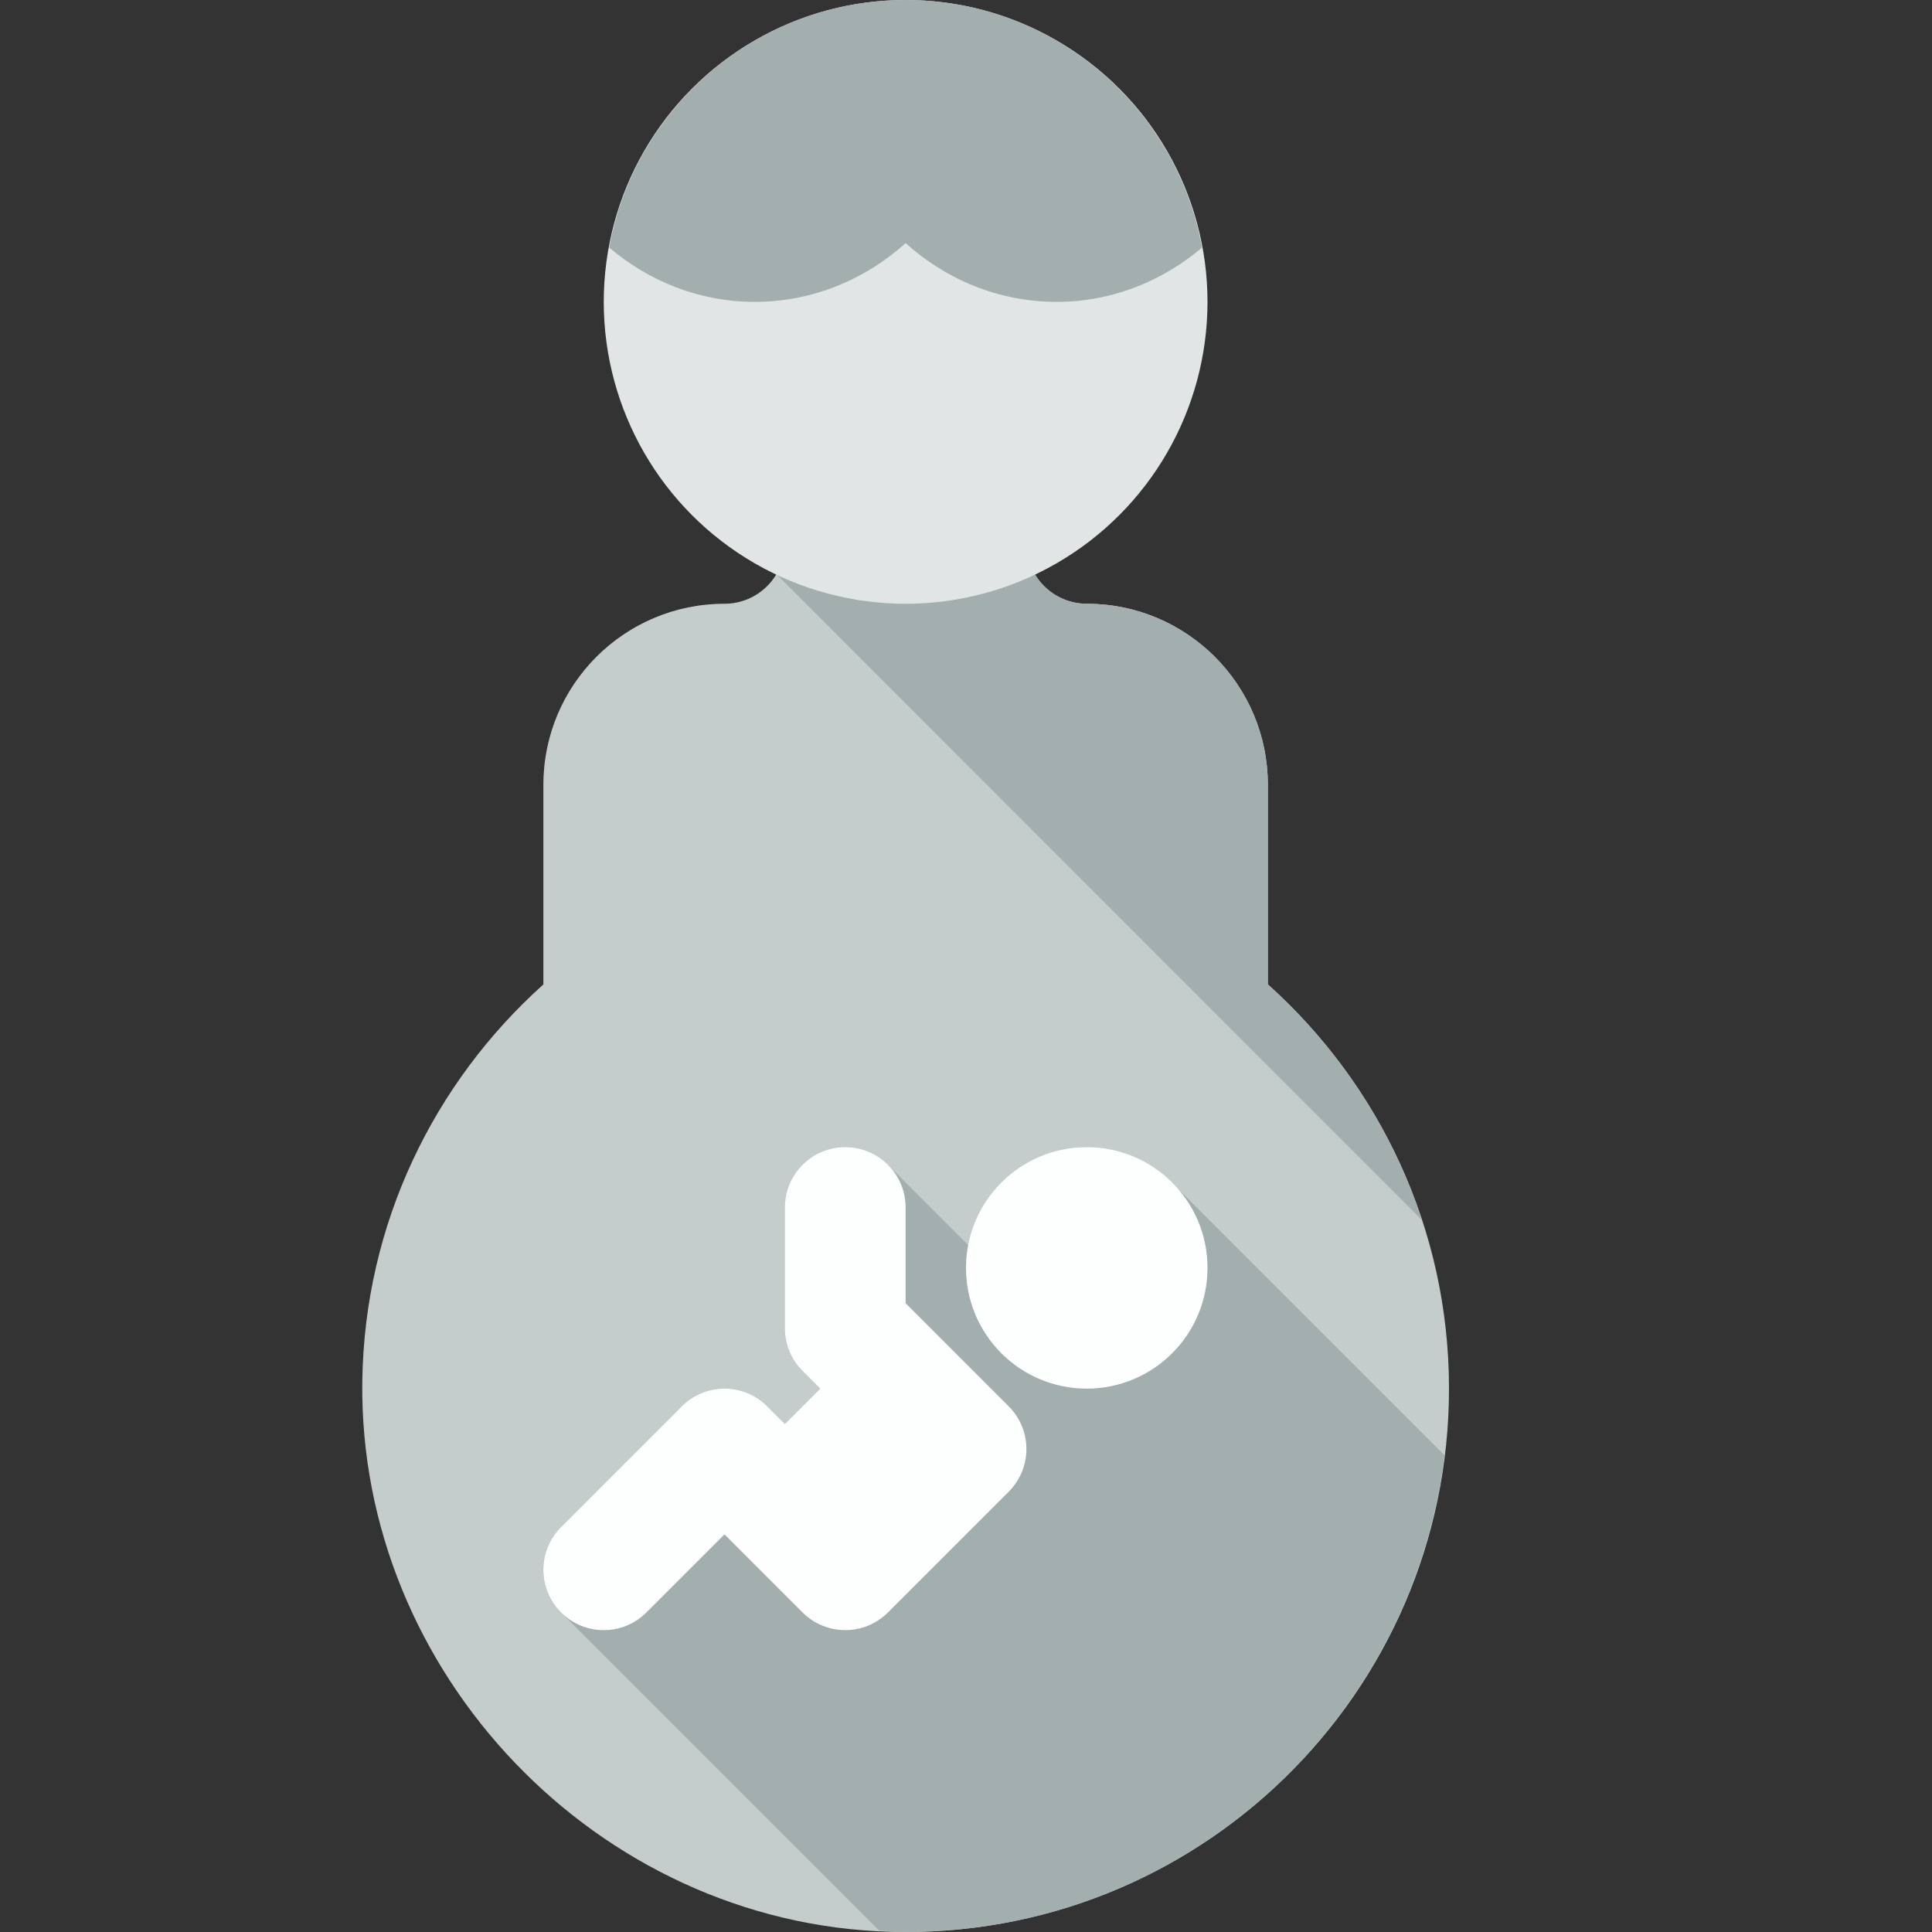
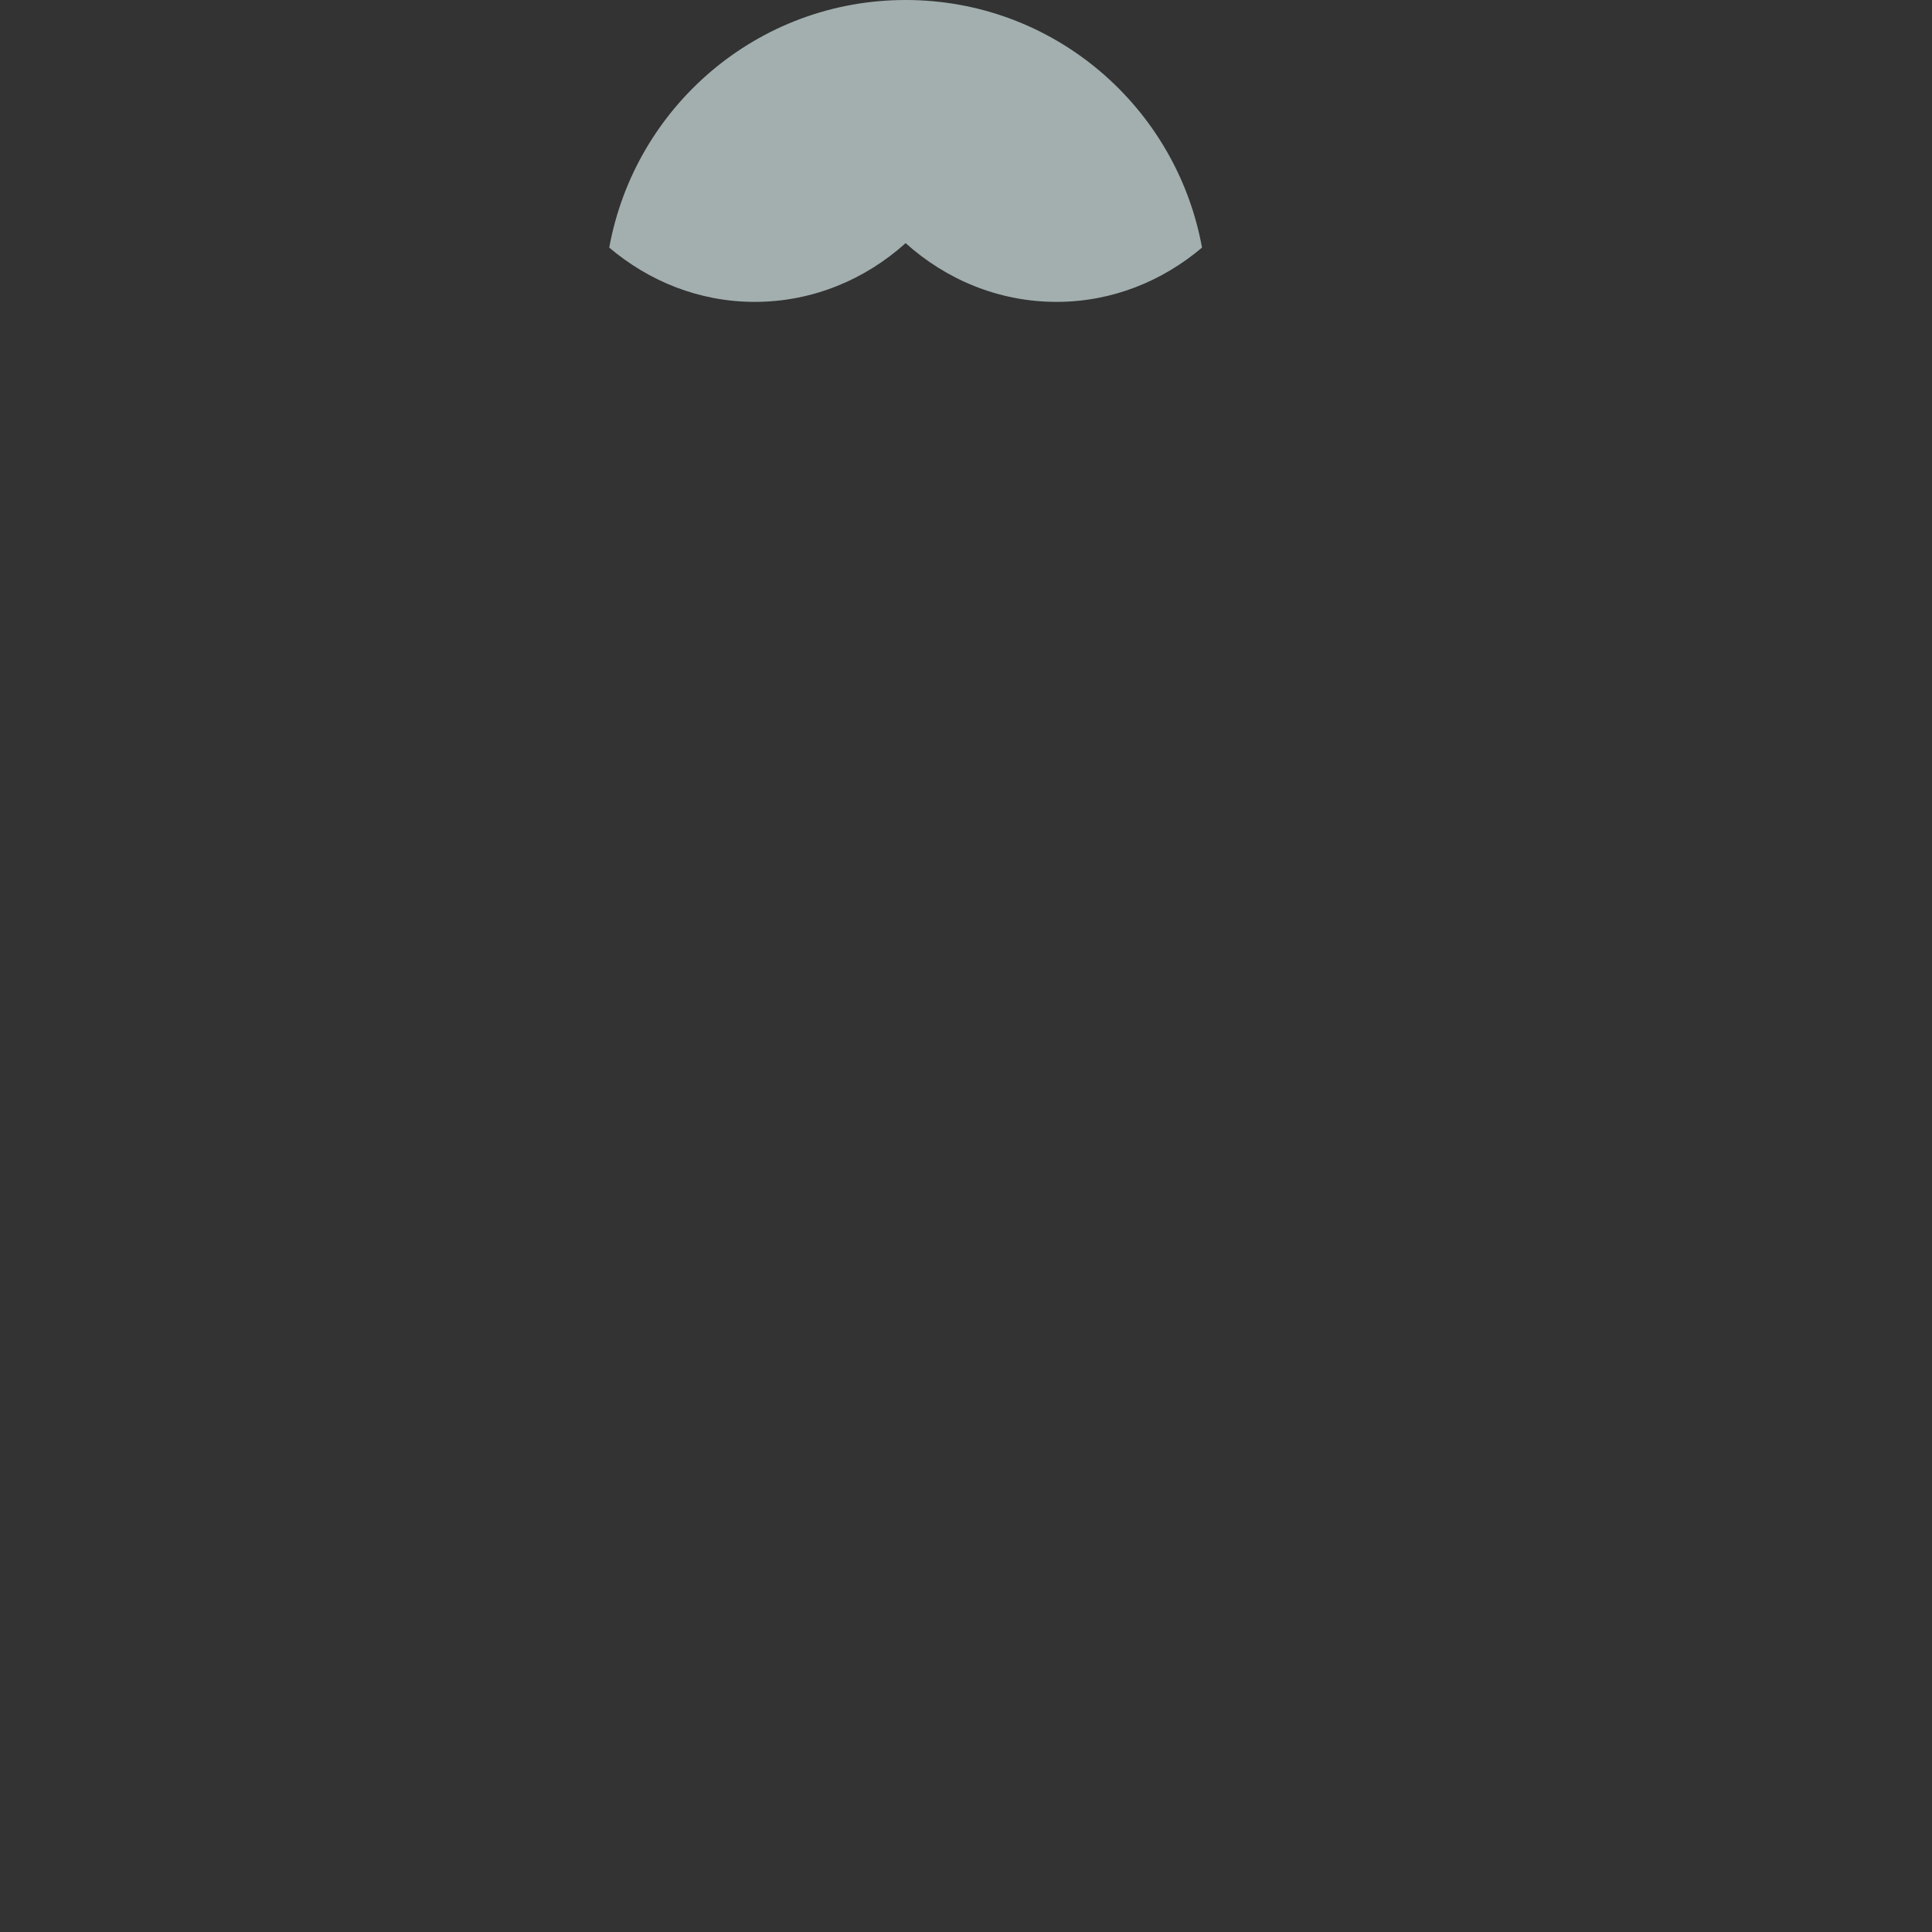
<svg xmlns="http://www.w3.org/2000/svg" version="1.1" id="Uploaded to svgrepo.com" width="800px" height="800px" viewBox="0 0 32 32" xml:space="preserve">
  <rect x="0" y="0" width="32" height="32" fill="#333333" stroke="none" />
  <style type="text/css">
	.flatshadows_een{fill:#FDFFFF;}
	.flatshadows_twee{fill:#E1E5E5;}
	.flatshadows_drie{fill:#C4CCCC;}
	.flatshadows_vier{fill:#A3AFAF;}
	.st0{fill:#8D9999;}
	.st1{fill:#C4CCCC;}
	.st2{fill:#E1E5E5;}
</style>
  <g>
-     <path class="flatshadows_drie" d="M21,16.305V13c0-1.657-1.343-3-3-3c-0.552,0-1-0.448-1-1V8h-4v1c0,0.552-0.448,1-1,1   c-1.657,0-3,1.343-3,3v3.305c-1.808,1.622-2.963,3.958-2.999,6.569c-0.067,4.84,3.899,8.985,8.738,9.122   C19.829,32.14,24,28.057,24,23C24,20.338,22.837,17.953,21,16.305z" />
-     <path class="flatshadows_vier" d="M15,32c-0.147,0-0.291-0.015-0.436-0.022l-5.271-5.271c-0.391-0.391-0.391-1.023,0-1.414l2-2   c0.391-0.391,1.023-0.391,1.414,0L13,23.586L13.586,23l-0.293-0.293C13.105,22.52,13,22.265,13,22v-2c0-0.552,0.447-1,1-1   c0.28,0,0.532,0.117,0.714,0.302l0-0.002l1.324,1.324C16.214,19.7,17.024,19,18,19c0.572,0,1.085,0.243,1.45,0.629l4.476,4.476   C23.38,28.553,19.596,32,15,32z M21,16.305V13c0-1.657-1.343-3-3-3c-0.552,0-1-0.448-1-1V8h-4v1c0,0.185-0.052,0.361-0.14,0.51   l10.692,10.699C23.054,18.69,22.164,17.349,21,16.305z" />
-     <path class="flatshadows_een" d="M20,21c0,1.105-0.895,2-2,2s-2-0.895-2-2s0.895-2,2-2S20,19.895,20,21z M14.707,26.707l2-2   c0.391-0.391,0.391-1.023,0-1.414L15,21.586V20c0-0.552-0.447-1-1-1s-1,0.448-1,1v2c0,0.265,0.105,0.52,0.293,0.707L13.586,23   L13,23.586l-0.293-0.293c-0.391-0.391-1.023-0.391-1.414,0l-2,2c-0.391,0.391-0.391,1.023,0,1.414s1.023,0.391,1.414,0L12,25.414   l1.293,1.293C13.488,26.902,13.744,27,14,27S14.512,26.902,14.707,26.707z" />
-     <circle class="flatshadows_twee" cx="15" cy="5" r="5" />
    <path class="flatshadows_vier" d="M15,0c-2.454,0-4.485,1.77-4.909,4.101C10.744,4.654,11.577,5,12.5,5   c0.965,0,1.835-0.375,2.5-0.973C15.665,4.625,16.535,5,17.5,5c0.923,0,1.756-0.346,2.409-0.899C19.485,1.77,17.454,0,15,0z" />
  </g>
</svg>